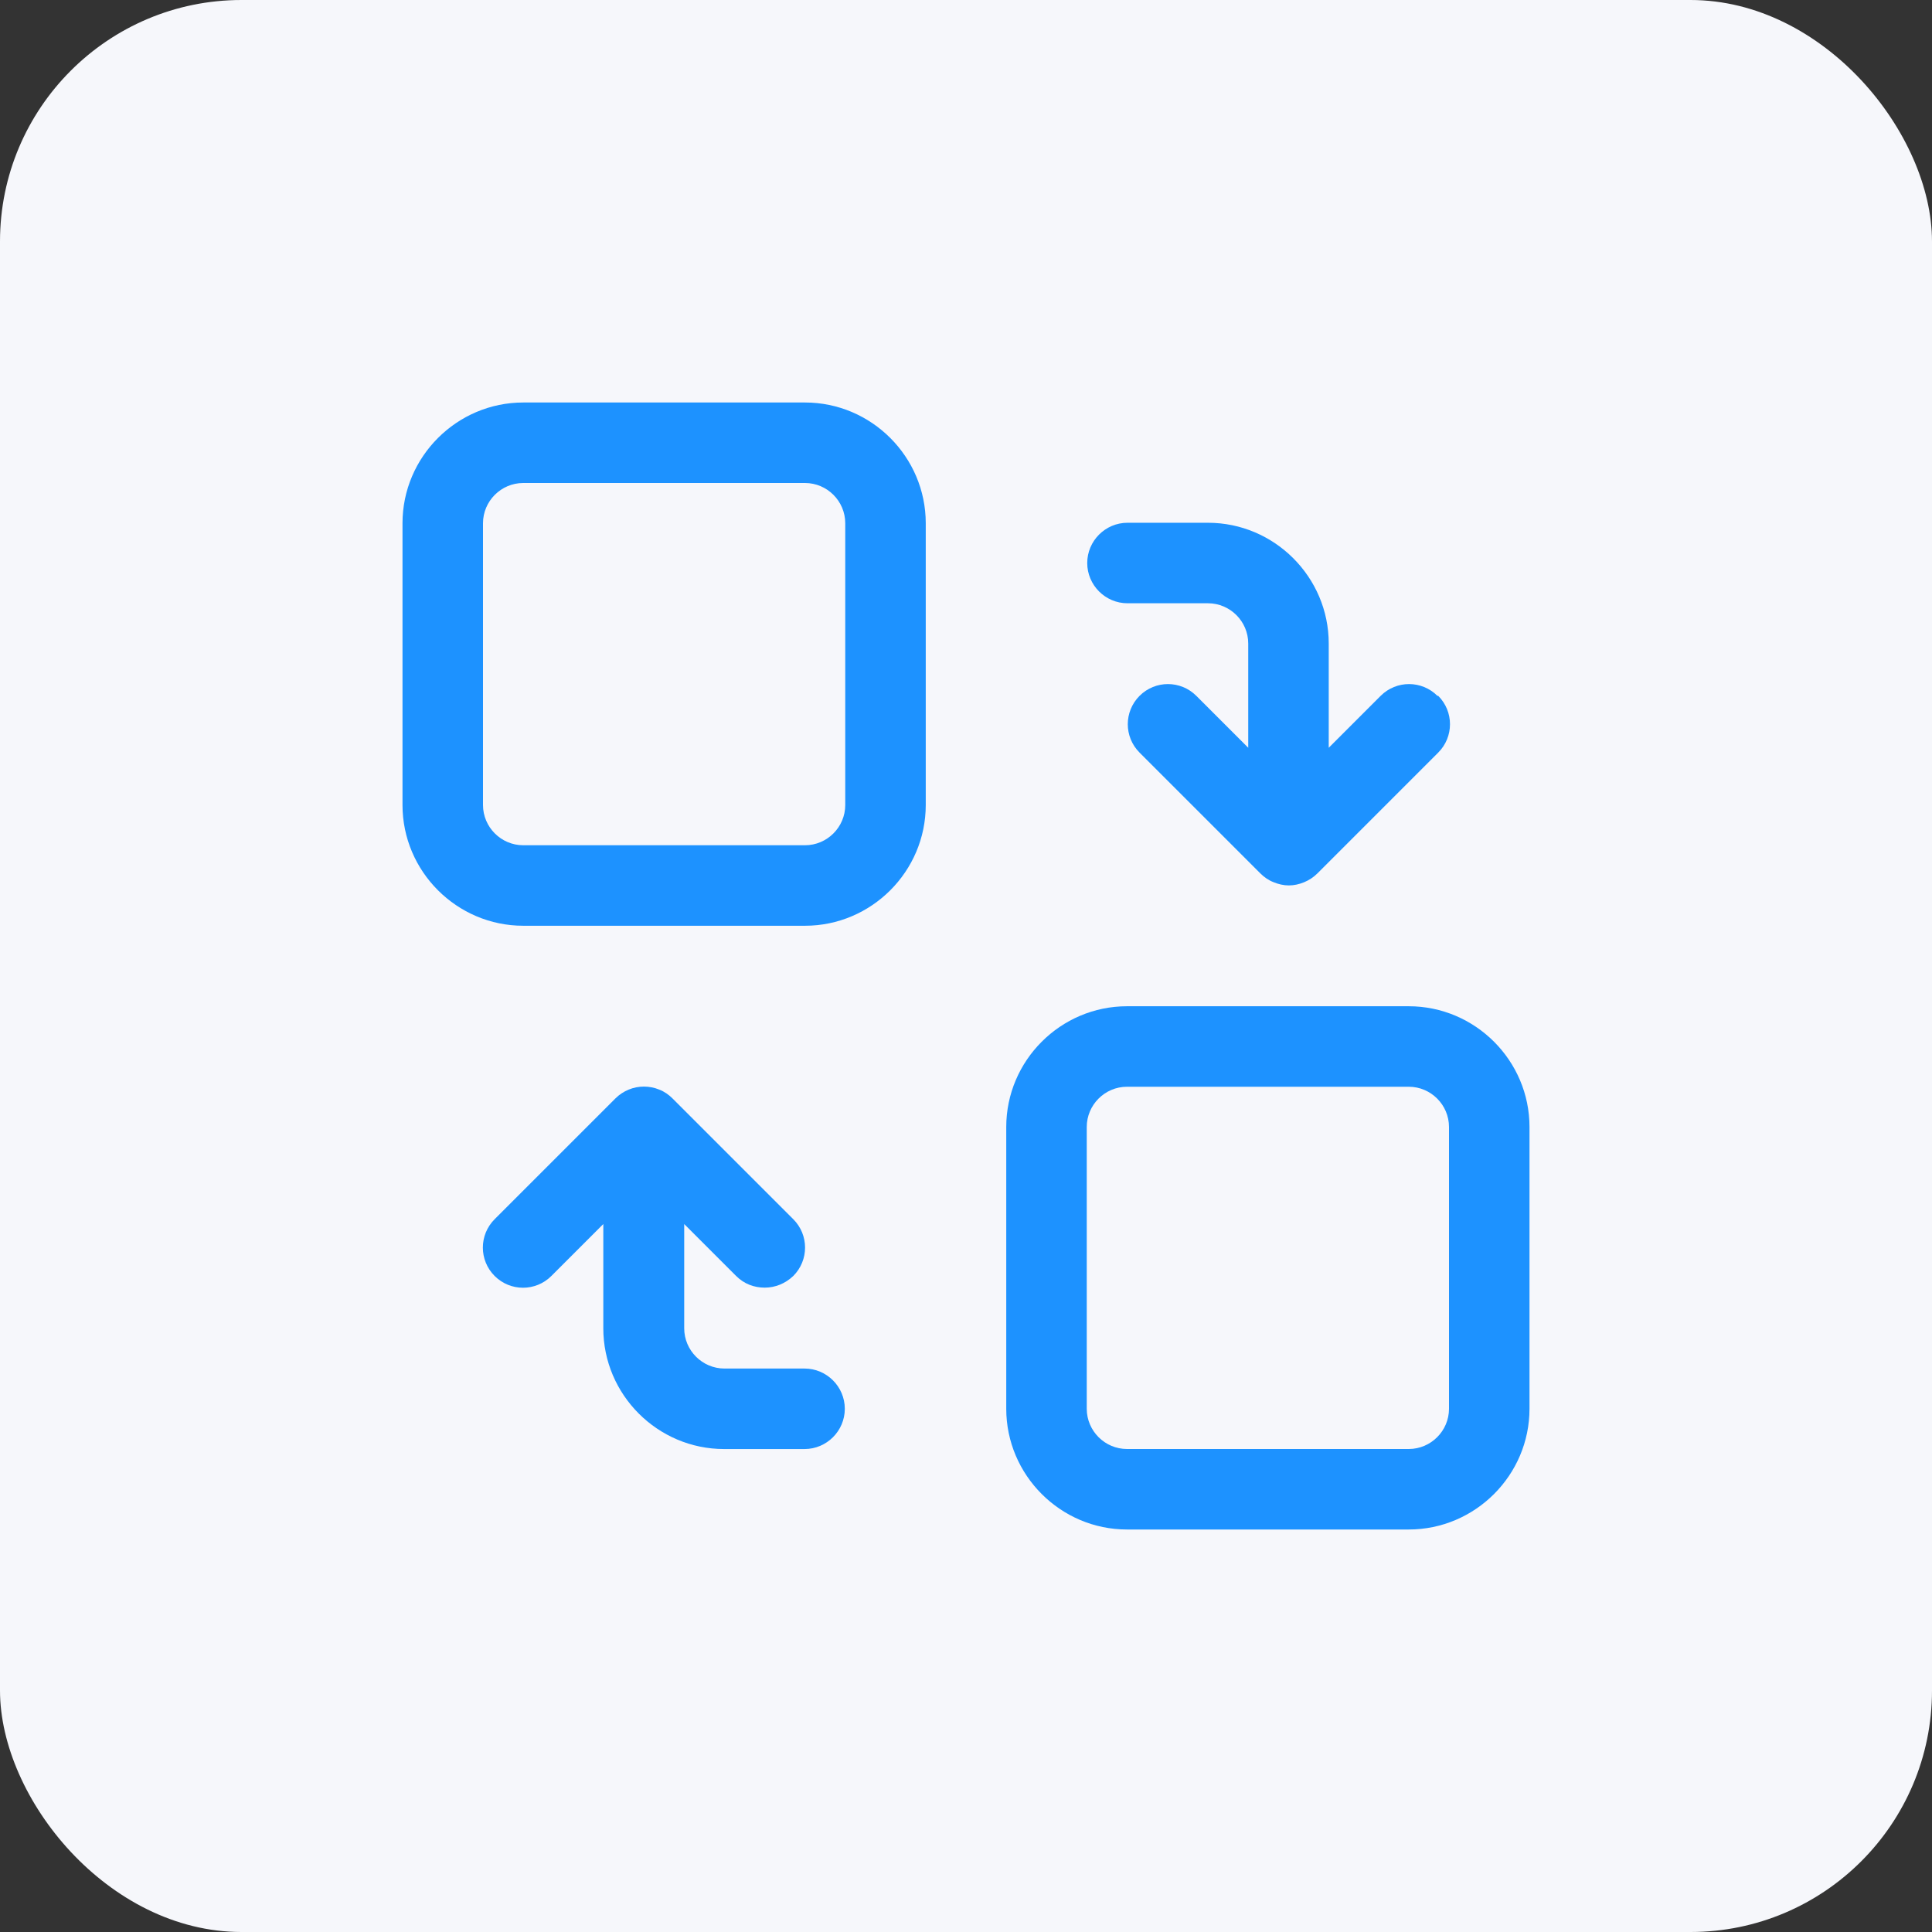
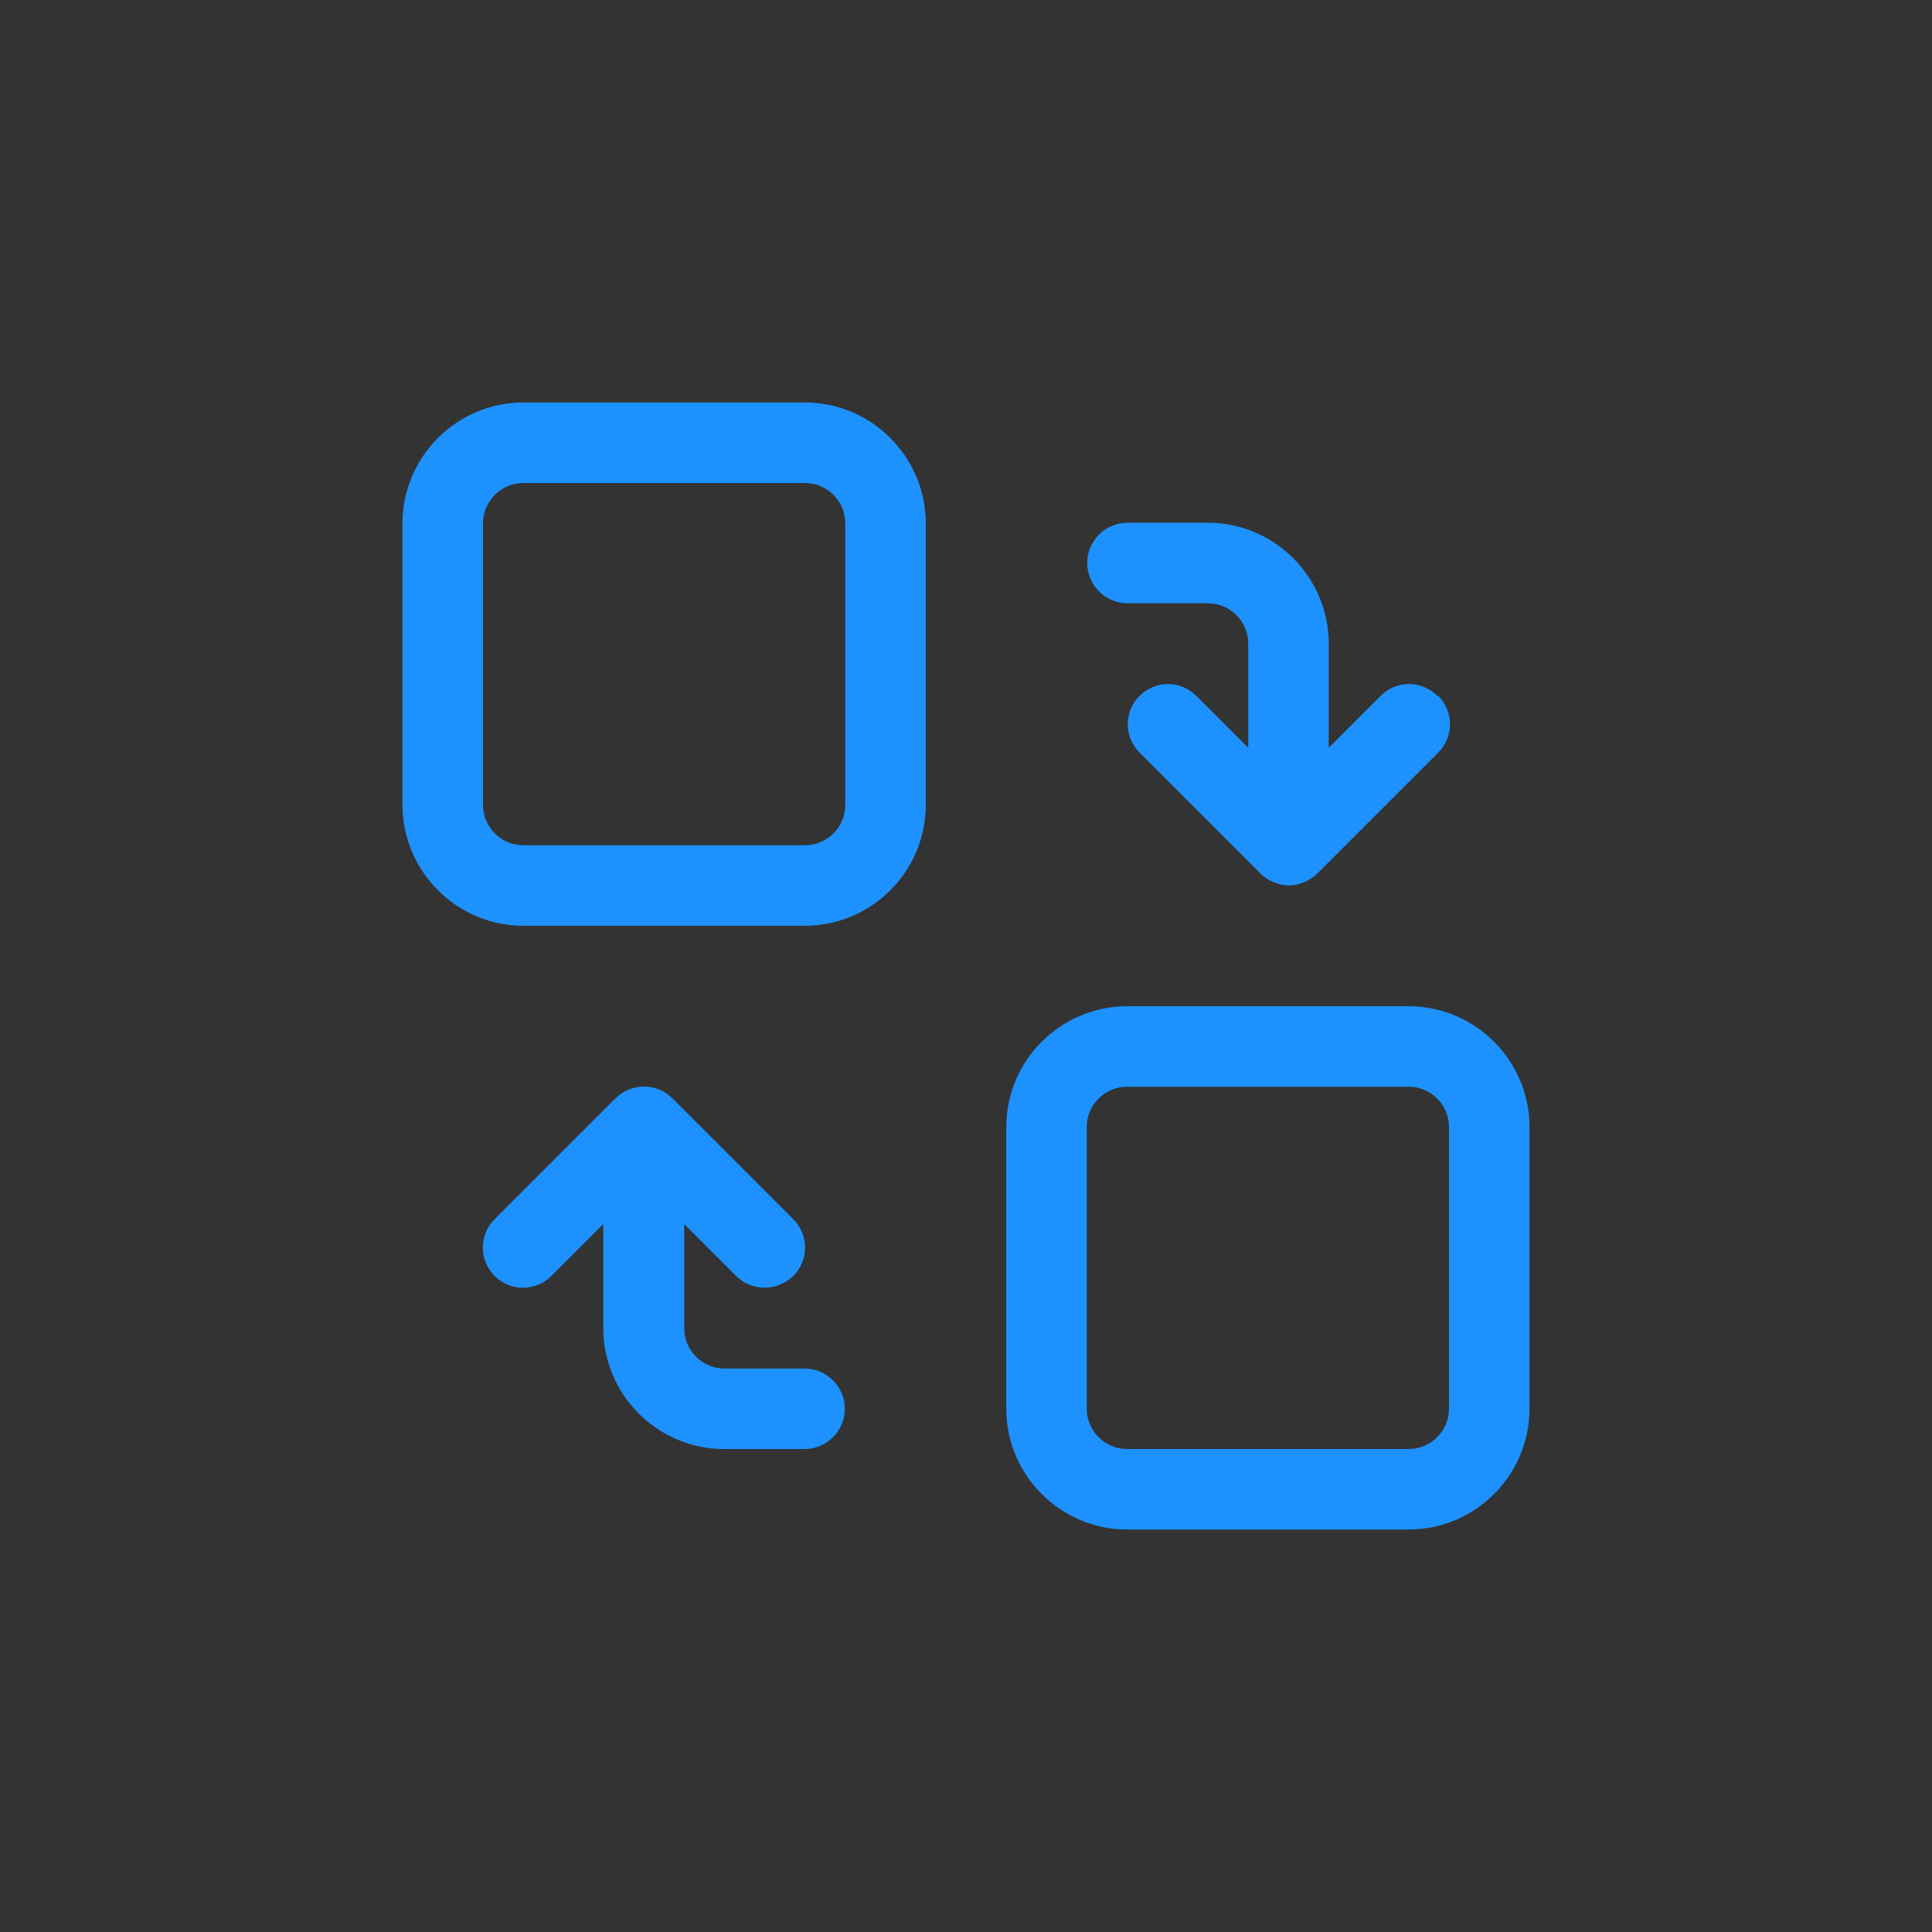
<svg xmlns="http://www.w3.org/2000/svg" width="48" height="48" viewBox="0 0 48 48" fill="none">
  <rect x="0" y="0" width="48" height="48" fill="#333333" stroke="none" />
-   <rect width="48" height="48" rx="6" fill="#F6F7FB" />
  <path d="M20 23H13C11.35 23 10 21.65 10 20V13C10 11.35 11.35 10 13 10H20C21.65 10 23 11.35 23 13V20C23 21.65 21.65 23 20 23ZM13 12C12.45 12 12 12.45 12 13V20C12 20.55 12.45 21 13 21H20C20.55 21 21 20.55 21 20V13C21 12.45 20.55 12 20 12H13Z" fill="#1D92FF" />
  <path d="M35 38H28C26.35 38 25 36.65 25 35V28C25 26.35 26.35 25 28 25H35C36.65 25 38 26.35 38 28V35C38 36.65 36.65 38 35 38ZM28 27C27.45 27 27 27.45 27 28V35C27 35.55 27.45 36 28 36H35C35.55 36 36 35.55 36 35V28C36 27.45 35.55 27 35 27H28Z" fill="#1D92FF" />
  <path d="M35.712 17.288C35.322 16.898 34.692 16.898 34.302 17.288L33.012 18.578V15.988C33.012 14.338 31.662 12.988 30.012 12.988H28.012C27.462 12.988 27.012 13.438 27.012 13.988C27.012 14.538 27.462 14.988 28.012 14.988H30.012C30.562 14.988 31.012 15.438 31.012 15.988V18.578L29.722 17.288C29.332 16.898 28.702 16.898 28.312 17.288C27.922 17.678 27.922 18.308 28.312 18.698L31.312 21.698C31.402 21.788 31.512 21.868 31.642 21.918C31.762 21.968 31.892 21.998 32.022 21.998C32.152 21.998 32.282 21.968 32.402 21.918C32.522 21.868 32.632 21.798 32.732 21.698L35.732 18.698C36.122 18.308 36.122 17.678 35.732 17.288H35.712Z" fill="#1D92FF" />
  <path d="M19.999 34.001H17.999C17.449 34.001 16.999 33.551 16.999 33.001V30.411L18.289 31.701C18.489 31.901 18.739 31.991 18.999 31.991C19.259 31.991 19.509 31.891 19.709 31.701C20.099 31.311 20.099 30.681 19.709 30.291L16.709 27.291C16.619 27.201 16.509 27.121 16.379 27.071C16.139 26.971 15.859 26.971 15.619 27.071C15.499 27.121 15.389 27.191 15.289 27.291L12.289 30.291C11.899 30.681 11.899 31.311 12.289 31.701C12.679 32.091 13.309 32.091 13.699 31.701L14.989 30.411V33.001C14.989 34.651 16.339 36.001 17.989 36.001H19.989C20.539 36.001 20.989 35.551 20.989 35.001C20.989 34.451 20.539 34.001 19.989 34.001H19.999Z" fill="#1D92FF" />
</svg>